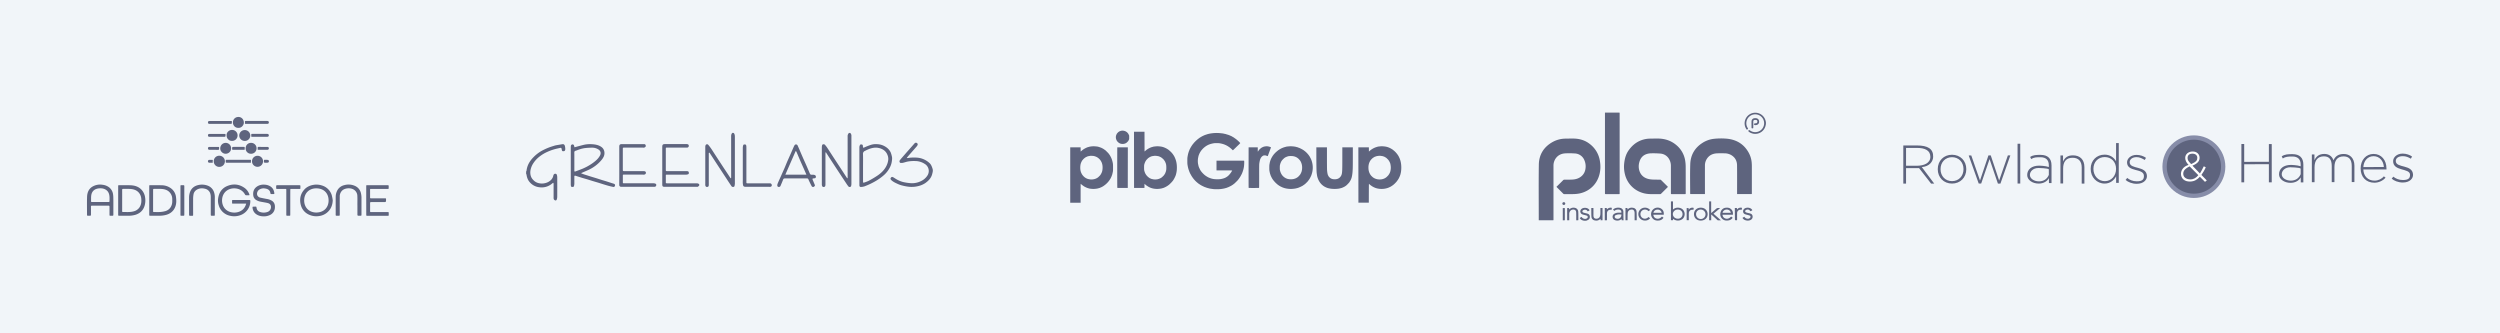
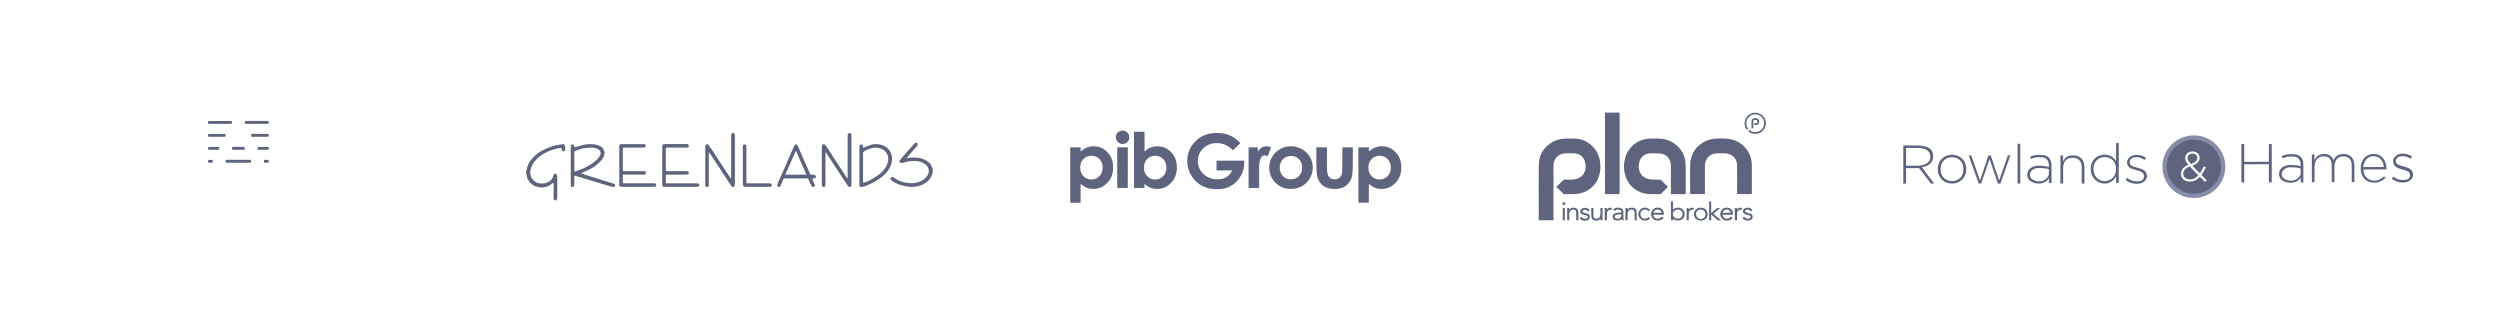
<svg xmlns="http://www.w3.org/2000/svg" width="1110" height="148" fill="none">
-   <path fill="#F1F5F9" d="M0 0h1110v148H0z" />
-   <path d="M109.308 90.412h-5.765c-.492 0-.498 0-.501-.51v-.561c0-.525 0-.537.519-.537h7.044c.513 0 .537.03.543.525a6.635 6.635 0 0 1-4.434 6.217 7.98 7.98 0 0 1-4.658.238 6.606 6.606 0 0 1-4.918-4.561 6.686 6.686 0 0 1-.301-3.017c.359-2.697 1.695-4.724 4.299-5.713 2.603-.99 5.053-.694 7.336.865a5.877 5.877 0 0 1 2.257 3.017c.093.275 0 .302-.223.32-.426.024-.853.024-1.279 0a.689.689 0 0 1-.441-.323 5.009 5.009 0 0 0-2.461-2.272c-2.519-1.067-5.753-.331-7.096 2.215-1.116 2.112-.805 5.249 1.207 6.863a5.23 5.23 0 0 0 2.434 1.098 6.129 6.129 0 0 0 3.675-.422c1.454-.676 2.326-1.82 2.763-3.442ZM50.334 90.99v4.33c0 .359-.115.504-.477.473-.25-.02-.504 0-.754 0-.447 0-.486-.045-.486-.507v-3.499c0-.353-.097-.48-.468-.48a552.57 552.57 0 0 1-7.306 0c-.347 0-.459.112-.453.453.018 1.155 0 2.308 0 3.463 0 .483-.087.564-.576.57h-.66c-.447 0-.519-.075-.519-.537 0-2.597-.06-5.195.021-7.789.057-1.897.687-3.602 2.437-4.634a6.704 6.704 0 0 1 4.46-.79c.998.109 1.953.47 2.774 1.05a4.66 4.66 0 0 1 1.81 2.841c.121.651.18 1.312.175 1.974.04 1.025.022 2.054.022 3.083Zm-5.85-1.306h3.726c.301 0 .425-.108.416-.419 0-.603.024-1.18 0-1.765-.072-1.207-.38-2.329-1.409-3.101-.905-.682-1.973-.848-3.065-.778-1.885.12-3.294 1.04-3.62 3.016-.145.857-.066 1.747-.109 2.622-.018.329.1.437.43.434 1.2-.018 2.415-.009 3.631-.009ZM147.737 88.978c-.115 2.32-.938 4.224-2.809 5.638a6.836 6.836 0 0 1-3.125 1.288 7.785 7.785 0 0 1-4.927-.748 6.34 6.34 0 0 1-3.285-4.042c-.642-2.368-.347-4.6 1.207-6.568 1.107-1.415 2.606-2.172 4.368-2.47a7.814 7.814 0 0 1 3.714.256 6.495 6.495 0 0 1 4.404 4.272c.207.78.358 1.573.453 2.374Zm-7.316 5.388c3.409-.042 5.463-2.248 5.476-5.355 0-3.05-1.934-5.297-5.286-5.385-3.294-.087-5.554 2.112-5.557 5.364-.003 3.135 2.145 5.328 5.367 5.376ZM52.469 88.972v-6.248c0-.47.022-.495.483-.492 1.68 0 3.367-.036 5.047.03 1.862.076 3.572.604 4.887 2.037a6.292 6.292 0 0 1 1.545 3.394 8.116 8.116 0 0 1-.244 3.677c-.625 2.07-2.043 3.373-4.073 4.004-1.073.3-2.184.442-3.297.419h-3.805c-.497 0-.54-.045-.543-.534v-6.287Zm1.774.018v4.103a6.463 6.463 0 0 0 0 .787c0 .094.15.248.23.248 1.626-.022 3.264.162 4.863-.284a4.352 4.352 0 0 0 2.507-1.647c.877-1.234 1.028-2.63.868-4.088a4.554 4.554 0 0 0-1.206-2.715c-1.035-1.092-2.384-1.433-3.811-1.508-.992-.052-1.985 0-2.977-.021-.398 0-.483.135-.48.5.015 1.539.006 3.08.006 4.625ZM66.262 88.984v-6.248c0-.492 0-.507.51-.504 1.67 0 3.342-.024 5.01.027a6.976 6.976 0 0 1 4.082 1.325 5.5 5.5 0 0 1 2.269 3.828c.103.73.147 1.466.13 2.202-.115 2.676-1.566 4.954-4.456 5.774-.967.256-1.962.39-2.963.395-1.357.028-2.715 0-4.07 0-.48 0-.512-.036-.512-.518v-6.282Zm1.71.027v4.74c0 .3.088.397.387.394.929-.018 1.86.049 2.787-.024a11.223 11.223 0 0 0 2.386-.422 4.05 4.05 0 0 0 2.61-2.459c.413-.977.359-1.988.329-3.016a4.293 4.293 0 0 0-.905-2.535c-1.017-1.318-2.465-1.737-4.031-1.81-1.025-.057-2.057 0-3.086-.018-.368 0-.474.127-.471.483.003 1.557-.006 3.11-.006 4.667ZM162.602 88.983v-6.248c0-.491 0-.504.51-.507h9.002c.362 0 .507.112.471.474-.021.25-.021.501 0 .751.033.335-.106.429-.432.426h-6.857c-1.149 0-.971-.145-.98.968v2.785c0 .328.099.43.431.43h6.139c.51 0 .51 0 .513.496 0 1.17 0 1.17-1.152 1.17h-5.464c-.368 0-.473.115-.467.474.018 1.18.015 2.359 0 3.538 0 .33.099.429.428.429 2.462 0 4.924 0 7.385-.015.359 0 .507.096.465.464-.012.225-.012.451 0 .676 0 .504-.015.519-.54.519h-8.93c-.476 0-.51-.036-.51-.522l-.012-6.308ZM112.977 91.737h.111c.776 0 .709-.076.854.702a2.182 2.182 0 0 0 1.545 1.69 4.967 4.967 0 0 0 3.14.024 2.285 2.285 0 0 0 1.433-1.154 2.277 2.277 0 0 0 .115-1.836c-.257-.654-.851-.905-1.464-1.05-.974-.226-1.97-.359-2.95-.56a5.708 5.708 0 0 1-2.154-.833 2.773 2.773 0 0 1-1.164-2.022c-.184-1.595.301-2.959 1.674-3.885a5.282 5.282 0 0 1 3.409-.82 5.203 5.203 0 0 1 2.299.639 3.672 3.672 0 0 1 1.87 2.546c.039.196.091.39.121.585.033.245-.076.39-.332.392a9.383 9.383 0 0 1-1.092 0 .451.451 0 0 1-.326-.283c-.142-1.47-1.125-2.01-2.413-2.184a3.455 3.455 0 0 0-2.74.657c-.727.604-1.068 1.81-.519 2.634.285.408.718.689 1.207.781.938.215 1.883.387 2.827.57a5.96 5.96 0 0 1 2.413.885c1.059.76 1.328 1.879 1.207 3.098a3.722 3.722 0 0 1-2.112 3.116 6.21 6.21 0 0 1-3.433.603 5.428 5.428 0 0 1-2.615-.844 3.778 3.778 0 0 1-1.759-3.132c0-.205.078-.301.28-.301h.568v-.018ZM158.679 91.12c0-1.366.052-2.738-.015-4.102a3.333 3.333 0 0 0-1.749-2.923c-1.448-.809-3.786-.604-4.957.483a3.628 3.628 0 0 0-1.11 2.775c-.015 2.597 0 5.195 0 7.792 0 .637 0 .649-.661.646-1.318 0-1.134.133-1.137-1.147 0-2.413-.015-4.793 0-7.192a6.106 6.106 0 0 1 .718-2.914 4.67 4.67 0 0 1 3.047-2.32 6.952 6.952 0 0 1 4.959.402 4.566 4.566 0 0 1 2.447 3.016c.215.863.309 1.752.277 2.64v6.963c0 .498-.045.543-.53.549h-.83c-.275 0-.444-.133-.444-.456V91.11l-.015.012ZM95.378 91.077v4.224c0 .464-.027.488-.489.494h-.679c-.582 0-.627-.045-.627-.603v-7.79a5.25 5.25 0 0 0-.127-1.11 3.11 3.11 0 0 0-2.428-2.485c-1.337-.341-2.64-.248-3.829.534a2.987 2.987 0 0 0-1.297 2.075 12.107 12.107 0 0 0-.154 1.976c-.018 2.296 0 4.592 0 6.887 0 .513-.015.528-.528.531h-.829a.388.388 0 0 1-.423-.265.385.385 0 0 1-.015-.178v-.226c0-2.471-.027-4.942 0-7.413a7.085 7.085 0 0 1 .495-2.672c.703-1.654 1.994-2.556 3.702-2.92a7.154 7.154 0 0 1 3.861.217 4.648 4.648 0 0 1 3.092 3.215 6.92 6.92 0 0 1 .281 2.112c-.015 1.113-.006 2.263-.006 3.397ZM128.879 89.829v5.454c0 .492-.015.504-.51.507h-.866a.334.334 0 0 1-.295-.098.34.34 0 0 1-.091-.298V84.423c0-.535 0-.538-.543-.538h-3.502c-.344 0-.486-.111-.459-.455a6.326 6.326 0 0 0 0-.754c0-.32.139-.44.459-.438h9.837c.353 0 .51.1.477.468-.02.263-.02.527 0 .79.021.302-.091.395-.389.392h-3.578c-.528 0-.528 0-.528.543-.015 1.786-.012 3.59-.012 5.398ZM81.835 89.04v6.06c0 .694 0 .694-.714.694h-.676c-.22 0-.326-.102-.32-.323V82.783c0-.55 0-.55.531-.552.238 0 .48.018.718 0 .371-.033.468.132.468.482-.013 2.103-.007 4.215-.007 6.327ZM94.915 71.617a2.415 2.415 0 0 1 2.465-2.474 2.475 2.475 0 0 1 2.477 2.477 2.475 2.475 0 0 1-2.477 2.477 2.412 2.412 0 0 1-2.465-2.48ZM116.786 71.618a2.45 2.45 0 1 1-2.453-2.45 2.427 2.427 0 0 1 1.739.711 2.43 2.43 0 0 1 .714 1.739ZM106.219 60.11a2.456 2.456 0 0 1 4.908-.015 2.402 2.402 0 0 1-1.518 2.306c-.305.121-.631.18-.959.17a2.45 2.45 0 0 1-2.431-2.461ZM111.518 68.274a2.356 2.356 0 0 1-2.452-2.323c0-1.569 1.053-2.52 2.413-2.525a2.423 2.423 0 0 1 1.74 4.127 2.431 2.431 0 0 1-1.71.72h.009ZM100.632 60.097c-.148-1.32 1.176-2.476 2.434-2.413a2.434 2.434 0 0 1 2.245 1.516 2.449 2.449 0 0 1-.009 1.866 2.432 2.432 0 0 1-1.326 1.312 2.438 2.438 0 0 1-.934.181 2.332 2.332 0 0 1-2.41-2.462ZM105.867 56.76c-1.34.117-2.48-1.041-2.456-2.414a2.376 2.376 0 0 1 1.509-2.247c.298-.118.617-.175.938-.167 1.36-.02 2.368 1.06 2.413 2.441.058 1.146-1.068 2.513-2.404 2.386ZM97.794 65.85a2.414 2.414 0 1 1 2.393 2.414c-1.298.036-2.486-1.203-2.393-2.413Z" fill="#5E647E" />
  <path d="M105.84 72.26h-5.156c-.353 0-.488-.097-.467-.474.042-.884-.175-.826.859-.826h9.901c.516 0 .513 0 .432.485a.942.942 0 0 0 0 .335c.084.438.066.47-.38.47l-5.189.01ZM97.818 55.01H93.07c-.522 0-.736-.22-.733-.684a.532.532 0 0 1 .45-.565c.16-.034.322-.05.485-.048h9.189c.498 0 .498 0 .486.495v.04c0 .765 0 .765-.797.765l-4.332-.003ZM113.891 55.008h-4.749c-.301 0-.458-.054-.386-.398.03-.148.03-.3 0-.45-.081-.397.115-.46.456-.46h9.303c.571 0 .827.18.857.578.036.468-.214.718-.739.718-1.584.015-3.162.012-4.742.012ZM115.301 60.738h-3.318c-.329 0-.516-.076-.41-.45a.834.834 0 0 0 0-.223c-.021-.622-.021-.622.621-.622h6.356c.516 0 .797.227.806.637.009.41-.223.649-.691.652-1.107.012-2.22.006-3.364.006ZM96.383 60.74h-3.351c-.507 0-.71-.212-.691-.68 0-.395.262-.603.742-.603h6.664c.302 0 .398.084.392.39-.015.904 0 .904-.93.904l-2.826-.012ZM105.856 66.52h-2.413c-.302 0-.387-.105-.384-.394.015-.905 0-.905.905-.905h4.176c.509 0 .516 0 .506.491-.015.854.187.8-.793.803l-1.997.006ZM116.749 65.228h1.882c.51 0 .742.217.739.648-.003.432-.271.64-.757.64h-3.843c-.344 0-.462-.118-.375-.45a.926.926 0 0 0 .019-.262c0-.585 0-.585.603-.585l1.732.009ZM95.004 66.52h-1.92c-.494 0-.741-.223-.744-.645-.003-.422.205-.643.727-.643h3.837c.302 0 .453.097.377.42a.949.949 0 0 0 0 .15c0 .728 0 .728-.763.728l-1.514-.01ZM118.158 70.938c.274.004.546.03.815.078a.556.556 0 0 1 .401.673.516.516 0 0 1-.492.525 5.222 5.222 0 0 1-1.454 0c-.513-.115-.157-.604-.238-.93-.051-.202.063-.331.302-.328h.672l-.006-.019ZM93.568 72.252h-.604a.6.6 0 0 1-.627-.675.607.607 0 0 1 .658-.603H94.2c.22 0 .356.047.272.337a1.27 1.27 0 0 0 0 .624c.063.263-.054.32-.263.326h-.64l-.002-.009ZM377.467 59.01a1.599 1.599 0 0 1 .561 1.382v21.295c-.009.316-.057.63-.143.934-.109.425-.824.558-1.159.18a12.362 12.362 0 0 1-.997-1.386c-.774-1.156-1.538-2.326-2.302-3.475-1.154-1.75-2.305-3.503-3.452-5.26a871.353 871.353 0 0 1-3.07-4.727 3.735 3.735 0 0 1-.182-.362l-.187.123c0 .14-.039.28-.039.419V81.6c.009.222.001.444-.024.665-.049.352-.149.664-.591.727a.697.697 0 0 1-.894-.522 1.793 1.793 0 0 1-.093-.608v-16.61a3.84 3.84 0 0 1 .13-.768c.109-.505.927-.565 1.242-.196.334.375.645.769.934 1.18.97 1.464 1.917 2.943 2.877 4.415l3.987 6.08c.648.996 1.292 1.993 1.947 2.99.083.092.181.172.289.235.016-.12.039-.24.046-.362.007-.123 0-.276 0-.412V60.641a1.97 1.97 0 0 1 .621-1.631h.499ZM325.745 59.01c.508.541.541 1.203.541 1.9v20.631a5.67 5.67 0 0 1-.119.85c-.043.29-.143.536-.479.589a.87.87 0 0 1-.943-.356c-.665-.996-1.329-1.973-1.964-2.963l-4.139-6.312c-1.183-1.81-2.359-3.625-3.545-5.435-.05-.077-.169-.107-.259-.16-.055.083-.1.17-.136.263a1.165 1.165 0 0 0 0 .289V82.129c-.027.592-.23.841-.715.874-.485.033-.764-.232-.843-.81a2.833 2.833 0 0 1 0-.412V65.335a2.264 2.264 0 0 1 .119-.803.702.702 0 0 1 .553-.47.71.71 0 0 1 .676.264c.473.564.917 1.153 1.329 1.764.595.877 1.15 1.784 1.731 2.657a1885.43 1885.43 0 0 0 3.568 5.469c.741 1.126 1.495 2.246 2.239 3.369.306.465.598.937.911 1.398.056.08.176.12.262.176a.857.857 0 0 0 .1-.285c-.005-5.066-.007-10.136-.007-15.213v-3.063c0-.595.063-1.173.555-1.598l.565.01ZM233.598 76.164c.075-.101.133-.213.173-.333a9.406 9.406 0 0 1 .86-2.99 11.673 11.673 0 0 1 2.063-2.867 16.37 16.37 0 0 1 3.608-2.88 26.857 26.857 0 0 1 3.203-1.518c.907-.372 1.857-.638 2.79-.937.29-.082.584-.145.881-.19.551-.1 1.106-.189 1.661-.282.332-.053.664-.126.977-.153.614-.053.93.379 1.026.947.091.4.138.809.143 1.22.006.307-.103.605-.306.837a1.39 1.39 0 0 1-.893.09c-.117 0-.253-.24-.299-.393-.093-.282-.103-.594-.2-.877a.399.399 0 0 0-.332-.212c-1.056.229-2.119.441-3.153.754-.906.275-1.794.608-2.657.996a16.183 16.183 0 0 0-3.409 1.994c-1.3.966-2.395 2.18-3.223 3.571a8.342 8.342 0 0 0-.996 2.79 5.646 5.646 0 0 0 .086 2.117c.189.8.607 1.527 1.203 2.093a4.646 4.646 0 0 0 2.292 1.355c.678.176 1.383.23 2.08.16a6.287 6.287 0 0 0 2.262-.665c1.1-.614 1.944-1.451 2.216-2.737.136-.664.499-.997 1.087-.884a.661.661 0 0 1 .448.332c.14.354.215.73.223 1.11.02 2.957.02 5.913 0 8.867-.015.384-.09.763-.223 1.123a.524.524 0 0 1-.474.397.533.533 0 0 1-.217-.028 1.146 1.146 0 0 1-.608-.508 2.111 2.111 0 0 1-.093-.854v-6.007a1.687 1.687 0 0 0-.136-.438 2.14 2.14 0 0 0-.366.199 7.16 7.16 0 0 1-5.8 1.78 6.544 6.544 0 0 1-4.984-3.222 6.756 6.756 0 0 1-.721-2.306 2.383 2.383 0 0 0-.192-.458v-.993ZM255.074 65.4c1.329-.363 2.631-.725 3.924-1.05a12.507 12.507 0 0 1 3.684-.332c1.482.08 2.95.298 4.219 1.156a3.157 3.157 0 0 1 1.409 2.066c.332 1.661-.459 2.934-1.489 4.096a16.46 16.46 0 0 1-4.823 3.754c-.907.472-1.864.848-2.801 1.263-.369.166-.738.332-1.106.485l-.02.12c.372.146.737.305 1.116.428l3.12.997c.913.282 1.83.548 2.744.83.767.24 1.531.499 2.302.738.771.239 1.468.428 2.196.664.728.236 1.532.499 2.296.748.274.07.544.157.807.262a.663.663 0 0 1 .412.808c-.116.358-.332.664-.787.568a31.898 31.898 0 0 1-2.074-.489c-.8-.219-1.598-.468-2.392-.71-.744-.23-1.481-.476-2.225-.705-.794-.242-1.598-.465-2.392-.708-.794-.242-1.512-.481-2.27-.71-.757-.23-1.578-.452-2.365-.688-.731-.22-1.458-.455-2.186-.685-.299-.096-.595-.202-.894-.289-.299-.086-.478.03-.471.389v3.19a4.35 4.35 0 0 1-.177 1.05c-.103.361-.425.365-.74.365a.536.536 0 0 1-.598-.452 4.009 4.009 0 0 1-.067-.78v-16.36c.001-.193.012-.386.033-.578a.75.75 0 0 1 .386-.628.751.751 0 0 1 .737.004.66.66 0 0 1 .276.349c.093.295.156.608.216.833Zm-.063 6.255v4.103c0 .29.056.518.425.382a198.79 198.79 0 0 0 2.485-.937 23.193 23.193 0 0 0 5.316-2.853c1.252-.907 2.425-1.907 3.169-3.323.575-1.09.219-2.066-.701-2.657a5.116 5.116 0 0 0-2.933-.801c-1.061.007-2.12.072-3.173.196a13.99 13.99 0 0 0-2.196.525c-.615.183-1.196.472-1.811.644a.726.726 0 0 0-.594.834c.026 1.293.013 2.588.013 3.887ZM381.562 73.715V65.39c.008-.245.056-.487.146-.715.186-.511.382-.614.95-.515.402.07.436.39.466.715.073.85.096.834.86.488.83-.375 1.684-.694 2.545-.997a7.368 7.368 0 0 1 2.966-.355c1.471.065 2.89.56 4.083 1.422a5.98 5.98 0 0 1 1.852 2.153c.229.564.407 1.148.534 1.744.246.857.089 1.727-.033 2.571a8.132 8.132 0 0 1-.645 2.06 11.505 11.505 0 0 1-2.99 3.934 22.926 22.926 0 0 1-3.75 2.634 32.037 32.037 0 0 1-4.651 2.193 6.073 6.073 0 0 1-1.532.289c-.542.053-.795-.23-.795-.804l-.006-8.492Zm1.624.578v6.163c-.008.138-.001.276.024.412.043.19.126.316.382.216a17.17 17.17 0 0 0 1.993-.744 44.38 44.38 0 0 0 4.156-2.475c1.661-1.166 3.09-2.578 3.957-4.475a8.073 8.073 0 0 0 .698-2.558 4.68 4.68 0 0 0-.412-2.167 4.57 4.57 0 0 0-1.708-2.096 6.117 6.117 0 0 0-2.368-.914c-1.279-.255-2.472 0-3.655.362a16.96 16.96 0 0 0-2.16.967 1.38 1.38 0 0 0-.926 1.459c.07 1.943.019 3.893.019 5.85ZM274.956 73.556v-8.412c0-.864.289-1.16 1.159-1.16h9.671c.332 0 .664 0 .817.353a.956.956 0 0 1 .107.664 1.391 1.391 0 0 1-.622.522c-.201.048-.41.056-.614.023h-8.356c-.551 0-.588.033-.588.588v9.156c0 .628.063.691.685.694h8.505c.226-.01.451.026.664.103a.696.696 0 0 1 .365.874.856.856 0 0 1-.78.571 3.092 3.092 0 0 1-.582 0h-8.269c-.571 0-.574 0-.574.579v2.657c0 .585.029.612.604.612h13.073c.257.008.511.058.751.15a.63.63 0 0 1 .395.77.741.741 0 0 1-.631.624 2.294 2.294 0 0 1-.455.02h-14.12a1.953 1.953 0 0 1-.664-.046.834.834 0 0 1-.551-.87c.015-2.818.018-5.642.01-8.472ZM294.043 73.513v-8.285c0-.977.272-1.25 1.229-1.25h9.628c.511 0 .847.23.913.592a.802.802 0 0 1-.438.898.8.8 0 0 1-.349.075H296.185c-.548 0-.568.017-.568.548v9.286c0 .548.063.608.635.611h8.306c.235-.008.47 0 .704.024a.617.617 0 0 1 .568.561c.04.332.046.688-.366.817a2.753 2.753 0 0 1-.797.156h-8.465c-.575 0-.578 0-.578.572v2.734c0 .512.023.535.542.535h13.195c.284.004.562.076.811.21a.582.582 0 0 1 .253.787 1.613 1.613 0 0 1-.665.538c-.126.073-.332.026-.492.026h-14.149c-.864 0-1.073-.219-1.073-1.083v-8.368l-.003.016ZM362.247 78.463c0 .462-.172.665-.631.698-1.02.103-1.02.103-.628 1.04.269.641.542 1.279.798 1.924.152.388-.177.584-.392.784a.735.735 0 0 1-.937-.14 22.281 22.281 0 0 1-.788-1.522c-.249-.525-.521-1.05-.727-1.594a.641.641 0 0 0-.701-.439h-9.462c-.837 0-.894.06-1.193.83-.299.772-.664 1.612-.996 2.41a.79.79 0 0 1-.701.547.665.665 0 0 1-.751-.451 1.967 1.967 0 0 1 .149-1.047c.419-1.033.891-2.043 1.346-3.06.578-1.308 1.169-2.61 1.741-3.923.372-.86.707-1.738 1.079-2.602.419-.973.861-1.933 1.289-2.903.512-1.16 1.014-2.326 1.525-3.485.138-.327.294-.645.469-.954a.772.772 0 0 1 .767-.448.828.828 0 0 1 .685.578c.574 1.25 1.096 2.525 1.644 3.787a210.882 210.882 0 0 0 1.684 3.808c.579 1.262 1.15 2.63 1.721 3.946.133.358.287.708.462 1.047a.72.72 0 0 0 .482.282c.369.047.747 0 1.119.024.469.043 1.044.385.947.863Zm-8.97-11.392c-1.541 3.522-3.053 6.977-4.588 10.475h9.359c-.395-.897-.757-1.734-1.126-2.568-.562-1.265-1.133-2.525-1.685-3.797-.551-1.272-1.083-2.558-1.634-3.834-.033-.103-.173-.163-.312-.276h-.014ZM402.651 70.173c.196 0 .392 0 .585-.03.462-.053.92-.152 1.385-.172.731-.03 1.469-.044 2.2 0a9.139 9.139 0 0 1 5.893 2.445c.725.664 1.057 1.591 1.349 2.538.256.827.027 1.545-.169 2.326-.455 1.804-1.661 3.023-3.1 4.033a9.593 9.593 0 0 1-2.99 1.289 11.926 11.926 0 0 1-4.136.332 19.814 19.814 0 0 1-2.96-.538 10.002 10.002 0 0 1-1.904-.631c-1.06-.489-2.149-.944-3.027-1.755-.405-.372-.495-.73-.255-1.063.332-.445.621-.501 1.169-.182.625.365 1.216.797 1.864 1.113 1.039.553 2.161.934 3.322 1.126.956.18 1.923.297 2.894.352a9.165 9.165 0 0 0 4.319-1.023 6.815 6.815 0 0 0 2.621-2.296 3.799 3.799 0 0 0 .664-2.2 3.678 3.678 0 0 0-1.79-3.062 7.706 7.706 0 0 0-4.153-1.266 15.385 15.385 0 0 0-3.655.269c-.627.143-1.235.369-1.863.505-.35.078-.711.095-1.067.05-.425-.057-.631-.754-.332-1.156.299-.402.641-.814.997-1.206.91-1.05 1.826-2.097 2.747-3.14a6977.84 6977.84 0 0 0 2.817-3.19.774.774 0 0 1 .974-.169.734.734 0 0 1 .369.907 2.9 2.9 0 0 1-.449.681c-1.163 1.33-2.325 2.658-3.502 3.987-.282.332-.544.665-.813.997l-.004.13ZM329.801 73.41v-7.784c.002-.29.038-.577.106-.858.127-.554.289-.664.871-.62.468.022.538.358.581.707.029.261.041.524.037.787v15.03c0 .71 0 .724.707.724h9.635a.814.814 0 0 1 .89.558.72.72 0 0 1-.049.661.712.712 0 0 1-.572.336c-.176.017-.359 0-.538 0h-10.203c-1.289 0-1.305-.369-1.445-1.369a8.688 8.688 0 0 1-.017-1.239 7985.44 7985.44 0 0 1-.003-6.933Z" fill="#5E647E" />
  <path fill-rule="evenodd" clip-rule="evenodd" d="M497.92 58.043c-.661.132-1.1.351-1.554.775-.229.214-.61.711-.61.796 0 .024-.052.159-.115.3-.216.475-.261 1.139-.117 1.707.083.33.292.812.408.944.062.07.113.145.113.165 0 .02.156.186.348.368.6.57 1.236.819 2.079.812.838-.007 1.509-.286 2.059-.856.421-.437.453-.483.649-.91l.176-.382.001-.776v-.776l-.19-.414c-.104-.228-.239-.468-.3-.532a.493.493 0 0 1-.111-.15c0-.043-.407-.43-.551-.525-.404-.266-.524-.326-.869-.436-.478-.153-1-.194-1.416-.11Zm5.588 12.924.012 12.473h4.616l.013-.91.013-.908.323.277c.178.153.41.34.516.416.106.076.199.154.208.173.009.02.042.035.073.035.032 0 .133.06.225.135.092.074.275.19.407.259.133.068.273.143.313.167.168.098.762.348.961.403.119.034.368.105.553.16.416.123 1.384.239 2.003.24.636 0 1.677-.12 2.084-.24.185-.055.444-.129.577-.165.132-.036.305-.096.384-.132l.511-.23c.201-.09.381-.186.399-.215a.127.127 0 0 1 .096-.053c.069 0 .664-.377.824-.521.055-.05.116-.09.137-.09.104 0 1.199-1.04 1.61-1.528.109-.13.227-.267.262-.306.449-.496 1.265-2.06 1.472-2.821.33-1.21.434-1.968.435-3.153.002-1.78-.29-3.16-.978-4.63-.197-.42-.237-.492-.529-.938a8.05 8.05 0 0 0-1.13-1.397c-.435-.443-1.373-1.215-1.475-1.215-.033 0-.086-.031-.118-.07-.078-.091-.852-.491-1.299-.67-.764-.307-1.32-.435-2.233-.516-.791-.07-.931-.07-1.706 0-.669.059-.938.104-1.294.218-.247.08-.477.144-.512.144-.063 0-.715.279-.938.401-.066.037-.231.121-.366.188a1.927 1.927 0 0 0-.347.213c-.055.05-.12.092-.145.092-.055 0-.306.19-.863.654l-.418.348-.013-4.38-.012-4.381h-4.663l.012 12.473Zm35.901-11.909c-1.287.069-2.794.322-3.558.598-.172.063-.41.141-.529.175a8.37 8.37 0 0 0-1.183.494.834.834 0 0 1-.213.097c-.024 0-.162.074-.307.164a1.87 1.87 0 0 1-.301.166c-.022 0-.124.064-.228.141a.952.952 0 0 1-.229.14c-.023 0-.154.084-.292.187-.138.104-.345.257-.459.341-.215.16-.285.218-.778.648-.28.244-.723.678-1.025 1.005l-.252.268c-.064.067-.117.142-.117.168 0 .025-.065.107-.145.181-.14.132-.617.785-.774 1.061a2.03 2.03 0 0 1-.126.196 14.267 14.267 0 0 0-.679 1.25c-.083.164-.151.324-.151.356 0 .033-.076.23-.168.44-.093.208-.169.412-.169.453 0 .041-.053.231-.119.423-.066.192-.19.748-.276 1.235-.151.857-.157.932-.155 2.18 0 1.195.011 1.353.134 2.07.151.872.344 1.607.588 2.234.091.233.165.443.165.466 0 .024.061.172.136.329.075.157.187.397.25.534.062.137.141.271.176.3a.18.18 0 0 1 .063.12c0 .04.065.165.144.28.08.114.144.227.144.25 0 .046.646 1 .825 1.22l.257.316c.502.62 1.118 1.224 1.754 1.717.145.112.302.241.349.286.046.046.105.083.129.083.025 0 .073.027.108.06.084.082.728.49 1.001.636.678.36 1.645.809 1.748.809.037 0 .184.051.326.114.142.064.516.181.831.261.316.08.59.156.609.168.048.029 1.181.198 1.919.286.749.09 2.722.06 3.389-.05.238-.04.591-.096.784-.123.192-.028.506-.093.697-.145.19-.052.473-.126.629-.165a4.33 4.33 0 0 0 .596-.208c.172-.076.337-.138.367-.138.045 0 .335-.14 1.254-.601.079-.04.209-.117.288-.171.078-.054.18-.12.225-.145.218-.126.638-.423.706-.5.042-.049.102-.088.132-.088.056 0 1.371-1.266 1.619-1.559.296-.349.413-.501.629-.816.124-.181.263-.38.308-.441.13-.176.308-.482.699-1.205.15-.275.418-.848.418-.89 0-.024.064-.204.141-.4.223-.56.465-1.473.582-2.19.112-.694.183-2.183.122-2.58l-.034-.218H540.13v4.327h3.489c1.92 0 3.483.015 3.474.035-.397.858-1.343 2.055-2.037 2.577-.248.186-.867.585-.909.585-.018 0-.155.06-.306.133-.455.22-1.372.463-2.077.55-.761.094-2.062.075-2.879-.042a7.728 7.728 0 0 1-1.664-.44 16.301 16.301 0 0 0-.432-.171c-.425-.156-1.393-.744-1.868-1.135-.565-.464-1.313-1.246-1.619-1.693a3.252 3.252 0 0 0-.188-.258c-.099-.086-.635-1.158-.82-1.641a4.31 4.31 0 0 1-.193-.635 9.312 9.312 0 0 0-.116-.546c-.197-.807-.197-2.111-.001-2.986.041-.18.093-.435.116-.564.079-.444.58-1.603.841-1.95a.79.79 0 0 0 .122-.197c0-.105.787-1.054 1.184-1.427 1.243-1.168 2.473-1.802 4.176-2.151.676-.139.786-.148 1.755-.15.948-.003 1.091.008 1.731.131.765.148 1.546.38 1.998.596.16.077.318.14.352.14.033 0 .155.063.27.14.115.078.229.142.254.142.049 0 .766.456.867.551.035.033.083.06.106.06.024 0 .082.038.129.084.047.046.238.204.423.35s.498.426.696.621c.197.196.377.356.4.356.022 0 .435-.386.919-.858.483-.472 1.206-1.172 1.607-1.554.401-.383.729-.73.729-.77 0-.09-.838-.929-1.371-1.373-.493-.411-1.019-.806-1.072-.806-.024 0-.084-.045-.134-.1-.083-.09-.362-.267-.734-.467a8.274 8.274 0 0 1-.376-.223 1.383 1.383 0 0 0-.284-.15c-.024 0-.174-.063-.332-.14-.37-.179-1.009-.426-1.226-.474a8.418 8.418 0 0 1-.597-.182c-.235-.08-.465-.145-.51-.145-.046 0-.296-.053-.558-.119a7.66 7.66 0 0 0-.937-.163 91.778 91.778 0 0 1-.89-.09 15.82 15.82 0 0 0-2.229-.051Zm-54.855 5.95a6.234 6.234 0 0 0-1.009.185c-.225.068-.489.144-.588.168-.421.106-1.544.671-1.936.975-.027.02-.124.088-.216.15-.093.063-.353.271-.577.462l-.409.348-.013-.945-.013-.945H475.18V90h4.615v-4.185c0-2.302.013-4.185.029-4.185.015 0 .164.117.331.26.166.142.375.31.464.373.533.377.688.483.849.577.284.167 1.261.624 1.334.624.036 0 .181.04.32.09.14.05.345.115.456.143.33.083 1.351.188 1.849.189.676.001 1.686-.12 2.156-.26.225-.067.495-.142.601-.168.106-.026.31-.11.453-.185.144-.076.289-.138.323-.138.034 0 .164-.064.29-.142.125-.077.244-.14.265-.14.076 0 .916-.589 1.301-.912.913-.767 1.54-1.497 2.139-2.49.113-.185.225-.383.25-.44l.193-.41c.081-.168.147-.323.147-.343 0-.02.066-.203.146-.405.08-.201.165-.455.188-.564.023-.108.101-.462.175-.785.129-.571.133-.629.134-2.046.001-1.494-.018-1.724-.217-2.58-.214-.92-.477-1.63-.873-2.357a46.696 46.696 0 0 1-.177-.33c-.131-.245-.491-.775-.528-.775-.019 0-.06-.055-.091-.121-.069-.148-.142-.229-.833-.914-.611-.606-.827-.8-.895-.8-.025 0-.076-.035-.112-.078a2.903 2.903 0 0 0-.403-.292c-.3-.19-.462-.281-.889-.5-.316-.16-1.189-.461-1.731-.596-.259-.064-1.519-.177-1.923-.171-.198.002-.631.031-.962.064Zm77.138-.001c-.403.055-.902.208-1.007.309a.189.189 0 0 1-.114.043c-.145 0-.789.446-1.141.79-.454.443-.453.443-.65.762-.088.142-.174.27-.191.282a.59.59 0 0 0-.085.118c-.042.072-.055-.136-.056-.906l-.001-1-2.031.013-2.032.012-.012 8.953c-.009 6.579.002 8.97.042 9.017.044.052.468.063 2.296.063 1.233 0 2.27-.018 2.304-.04.051-.031.061-1.01.055-5.183-.006-4.45.004-5.218.069-5.684.135-.96.346-1.833.494-2.046a.354.354 0 0 0 .065-.16c0-.036.076-.168.168-.295.093-.126.168-.241.168-.257 0-.063.443-.46.675-.608.426-.267 1.184-.269 1.721-.002.135.066.295.121.355.12.113 0 .114-.003.42-.845l.228-.611c.562-1.497.88-2.38.88-2.446 0-.026-.03-.047-.067-.047-.037 0-.225-.065-.417-.145-.358-.15-1.07-.279-1.487-.27a7.48 7.48 0 0 0-.649.063Zm10.312 0c-.696.064-.727.069-1.346.24-.528.147-.859.256-1.01.332a.57.57 0 0 1-.173.062c-.061 0-.878.396-.962.465-.029.024-.14.087-.246.14-.106.053-.258.15-.338.216a.648.648 0 0 1-.186.12c-.09.003-1.179.908-1.532 1.275-.42.437-.841.92-.841.966 0 .022-.076.123-.169.225-.092.101-.168.204-.168.227 0 .024-.041.1-.09.168a10.83 10.83 0 0 0-.488.854c-.275.56-.611 1.516-.672 1.91-.024.152-.081.467-.128.7-.066.33-.085.666-.085 1.528-.001.954.014 1.182.108 1.67.14.721.243 1.123.353 1.379.049.112.089.235.089.273 0 .131.682 1.507.819 1.654a.589.589 0 0 1 .105.157c.076.193.831 1.097 1.311 1.569.496.486 1.228 1.104 1.31 1.104.02 0 .112.064.205.141.092.078.186.141.208.141.022 0 .154.074.293.165.14.09.276.164.303.164.027 0 .154.058.283.13.129.07.3.152.379.18.079.029.285.107.457.174.844.33 2.177.55 3.317.55.746 0 1.881-.124 2.403-.263.252-.067.54-.142.641-.165.522-.123 2.264-.943 2.438-1.148.032-.038.077-.069.1-.069.035 0 .46-.307.783-.564.119-.096.882-.84 1.067-1.043.131-.142.633-.81.765-1.016.219-.342.368-.606.526-.927l.289-.588c.136-.278.427-1.224.55-1.789a9.336 9.336 0 0 0 .01-3.764c-.16-.758-.367-1.424-.577-1.853a11.272 11.272 0 0 1-.223-.483.874.874 0 0 0-.15-.252.188.188 0 0 1-.065-.124c0-.063-.189-.372-.491-.801-.515-.73-1.281-1.525-1.937-2.008-.211-.155-.425-.32-.477-.365-.051-.045-.112-.082-.136-.082a.71.71 0 0 1-.201-.12c-.216-.16-1.544-.82-1.652-.82a.243.243 0 0 1-.132-.038c-.062-.051-.545-.23-.695-.258a12.818 12.818 0 0 1-.577-.147c-.303-.083-.722-.148-1.249-.193-.923-.08-1.232-.079-2.116.001Zm40.525 0c-.332.032-.646.07-.697.084-.551.155-1.152.35-1.367.442-.463.198-1.054.504-1.186.614a.519.519 0 0 1-.167.106c-.058 0-.804.57-1.08.825l-.235.217-.013-.944-.013-.945h-4.662l.012 12.285.012 12.285h4.616l.012-4.173c.007-2.295.028-4.173.047-4.173.02 0 .09.051.156.114.322.305.486.442.739.615.151.103.372.256.49.34.118.085.235.153.26.153.025 0 .142.064.259.141.118.078.237.142.266.142.029 0 .166.06.305.133.404.212 1.338.466 2.016.546 1.729.206 3.41-.061 4.776-.76l.385-.192c.132-.065.251-.133.264-.15.013-.018.152-.115.308-.216.521-.338.481-.307.917-.702.086-.077.197-.175.247-.216a8.41 8.41 0 0 0 .415-.423l.408-.437c.144-.15.83-1.12.83-1.172 0-.014.076-.137.168-.274.093-.138.169-.27.169-.296 0-.026.063-.174.141-.33.2-.404.421-.997.5-1.348l.165-.723c.053-.233.124-.817.158-1.298.104-1.496-.069-3.099-.459-4.251-.189-.559-.223-.651-.338-.894l-.211-.447c-.436-.92-1.31-2.025-2.173-2.743-.627-.521-.613-.51-.987-.743-1.169-.725-2.202-1.08-3.47-1.196-.833-.076-1.171-.075-1.983.004Zm-116.452.43c-.018.018-.032 4.057-.032 8.977 0 7.498.01 8.953.065 8.997.047.039.702.05 2.344.041l2.278-.012.012-9.017.012-9.017h-2.324c-1.278 0-2.338.014-2.355.032Zm88.381 3.767c.003 4.356.058 6.948.162 7.7.157 1.133.223 1.477.368 1.928.206.636.545 1.4.701 1.579.036.04.065.097.065.125 0 .073.47.731.554.778.039.02.071.065.071.098 0 .032.07.124.156.204.086.08.18.173.209.208.102.125.671.603.899.756.435.293.619.39 1.356.72.513.23 1.408.434 2.26.516 1.331.128 2.896.049 3.749-.191.238-.067.509-.138.601-.157.337-.07 1.52-.642 1.755-.849a.591.591 0 0 1 .155-.102c.21-.063 1.696-1.593 1.696-1.746 0-.021.076-.148.168-.283.093-.134.169-.26.169-.278 0-.019.064-.142.144-.273.079-.132.144-.263.144-.292 0-.028.055-.166.122-.305.211-.435.46-1.7.549-2.789.129-1.587.144-2.264.145-6.595l.001-4.55h-4.663l-.001 4.691c0 4.715-.028 5.814-.171 6.793-.127.865-.473 1.5-1.117 2.047-.159.136-.311.247-.336.247-.025 0-.148.057-.274.125-.52.285-1.592.376-2.382.204a2.71 2.71 0 0 1-1.234-.59c-.25-.21-.687-.726-.687-.81 0-.025-.056-.143-.124-.263-.197-.344-.369-1.225-.451-2.31-.029-.39-.049-2.59-.05-5.396v-4.738h-4.711l.002 3.797Zm-98.846.06c.424.067 1.191.356 1.578.596.346.214.975.744 1.056.89.034.061.08.111.102.111.057 0 .442.576.644.964.493.947.666 2.195.492 3.55-.041.32-.129.707-.214.947-.154.432-.501 1.117-.641 1.265-.046.049-.084.11-.084.135 0 .061-1.093 1.133-1.155 1.133-.026 0-.156.074-.288.165a1.59 1.59 0 0 1-.271.164c-.017 0-.15.055-.296.123-.692.32-1.849.465-2.63.33-.725-.127-1.009-.2-1.271-.33a1.558 1.558 0 0 0-.301-.123c-.028 0-.156-.074-.285-.164a1.613 1.613 0 0 0-.265-.165c-.041 0-.757-.623-.782-.681a1.041 1.041 0 0 0-.156-.18.633.633 0 0 1-.137-.165c0-.018-.059-.1-.132-.184-.169-.196-.446-.729-.634-1.222-.408-1.07-.402-2.98.014-4.063.173-.452.466-1.012.634-1.211.42-.499.811-.9.879-.9.022 0 .09-.052.152-.116.13-.135.732-.495.829-.495a.2.2 0 0 0 .112-.039c.167-.144.675-.277 1.536-.402.234-.034 1.125.006 1.514.067Zm28.172-.006c.607.09.714.118 1.106.296.452.205.625.297.625.331 0 .02.031.036.068.036.116 0 1.182.957 1.182 1.062 0 .028.044.09.097.137.1.09.528.787.528.862 0 .023.054.162.12.308.239.528.337 1.138.337 2.098 0 .733-.018.95-.112 1.377a5.005 5.005 0 0 1-.228.765 1.611 1.611 0 0 0-.117.317c0 .032-.076.168-.168.302-.093.135-.168.266-.168.292 0 .026-.065.12-.145.208a.84.84 0 0 0-.144.192c0 .05-1.012 1.014-1.064 1.014a.637.637 0 0 0-.201.112c-.281.207-.965.484-1.475.598-.679.152-1.611.153-2.196.003a3.992 3.992 0 0 0-.468-.101c-.041 0-.209-.064-.373-.141-.163-.078-.324-.142-.358-.142a.222.222 0 0 1-.123-.058 4.385 4.385 0 0 0-.352-.243 5.535 5.535 0 0 1-.702-.592c-.746-.736-1.166-1.535-1.436-2.727-.062-.276-.061-2.078.001-2.352.174-.765.482-1.488.857-2.015.178-.25.693-.791.967-1.017.123-.1.834-.542.874-.542.02 0 .151-.05.291-.111.349-.154.522-.199 1.023-.265.238-.03.454-.063.48-.071.14-.044.744-.012 1.274.067Zm99.349-.045.608.089c.175.025.464.111.64.191.177.08.351.145.387.145.036 0 .078.019.092.041.014.023.154.116.31.207.157.091.331.205.388.253.217.183.916.888.916.925 0 .02.062.116.139.211.172.217.439.73.605 1.161.179.47.33 1.6.293 2.202-.042.696-.159 1.372-.296 1.72l-.178.452a4.665 4.665 0 0 1-.463.783.513.513 0 0 0-.1.165c0 .037-.686.73-.919.928-.148.126-.72.498-.766.498-.021 0-.151.056-.29.124a4.659 4.659 0 0 1-.761.245c-.691.164-1.632.17-2.312.014-.5-.114-1.073-.333-1.365-.52a8.657 8.657 0 0 0-.282-.175c-.153-.088-.356-.257-.64-.534-.408-.398-.501-.498-.501-.542 0-.022-.042-.083-.093-.137-.175-.184-.473-.758-.649-1.25-.411-1.148-.411-2.847 0-3.996.176-.493.447-1.012.671-1.288.389-.478.62-.708 1.008-1.002.133-.1.322-.223.421-.274.099-.05.18-.106.18-.124 0-.018.049-.047.108-.064.06-.017.293-.1.517-.187.245-.093.583-.179.842-.212.238-.03.465-.061.504-.069.163-.031.716-.02.986.02Zm-39.278.095a4.784 4.784 0 0 1 1.608.446c.381.195.514.275.63.383a.56.56 0 0 0 .153.113c.082 0 .958.946 1.102 1.19.591 1.002.843 2.03.792 3.23-.014.35-.061.772-.103.94-.043.169-.096.401-.119.518-.039.193-.354.888-.57 1.255-.127.216-.733.907-.941 1.073l-.337.27a.743.743 0 0 1-.198.13c-.021 0-.072.028-.114.063-.254.212-.989.49-1.572.596-1.012.182-2.351.062-2.998-.268a.578.578 0 0 0-.176-.062c-.03 0-.165-.075-.299-.165a1.84 1.84 0 0 0-.274-.165c-.042 0-.445-.317-.683-.538-.637-.592-1.109-1.427-1.37-2.42-.149-.57-.155-.626-.151-1.486.004-.845.012-.923.156-1.457.083-.31.206-.667.272-.792.066-.126.12-.248.12-.273 0-.047.309-.529.493-.77.131-.17.838-.852 1.038-.999.359-.265.802-.472 1.498-.7.404-.132 1.248-.178 2.043-.112Z" fill="#5E647E" />
  <path d="M784.069 55.085c-.042.189-.085.378-.123.572a4.71 4.71 0 0 1-5.082 3.76 4.836 4.836 0 0 1-2.38-.921c-.224-.163-.195-.366-.166-.572.02-.138.38-.184.572-.078.084.05.166.106.243.166a3.955 3.955 0 1 0-1.74-3.74 3.86 3.86 0 0 0 .618 2.587c.161.246.166.386-.077.541a3.176 3.176 0 0 0-.303.246 4.554 4.554 0 0 1-.939-1.989 4.726 4.726 0 0 1 3.767-5.524 4.729 4.729 0 0 1 5.525 3.767c.025.143.057.287.085.424v.761ZM703.293 98.006c-.215-.06-.432-.112-.644-.183a2.125 2.125 0 0 1-1.251-1.033l.813-.521a1.713 1.713 0 0 0 1.411.896c.353.05.713-.038 1.004-.244.487-.346.444-.961-.106-1.184-.38-.127-.767-.233-1.159-.318a6.262 6.262 0 0 1-.858-.266 1.39 1.39 0 0 1-.527-2.16c.805-1.05 3.223-.974 3.795.426l-.827.466a1.299 1.299 0 0 0-1.462-.758c-.231.039-.45.129-.641.263a.536.536 0 0 0-.14.782c.061.079.143.14.237.174.357.13.723.235 1.096.312.286.08.592.134.876.234a1.31 1.31 0 0 1 .967 1.108c.083.652-.086 1.222-.658 1.585-.316.169-.645.31-.985.424l-.941-.003ZM691.061 82.95c.372-.363.735-.718 1.096-1.075.635-.627 1.273-1.248 1.897-1.886a.703.703 0 0 1 .544-.218c1.167 0 2.335.015 3.499-.043 1.583-.074 3.042-.526 4.238-1.628a5.175 5.175 0 0 0 1.608-3.147 6.815 6.815 0 0 0-.46-3.772 4.768 4.768 0 0 0-4.293-3.047 34.923 34.923 0 0 0-4.006-.052c-1.688.063-3.179.638-4.261 2.003a5.57 5.57 0 0 0-1.176 3.546v23.948c0 .157-.043.232-.214.232h-6.207a.933.933 0 0 1-.117-.032v-.303c0-8.096-.083-16.19.031-24.283.052-4.539 2.215-8.001 6.241-10.21a11.952 11.952 0 0 1 5.575-1.431c1.144-.023 2.289-.043 3.433-.034 2.739.023 5.26.718 7.44 2.46a11.687 11.687 0 0 1 4.421 7.475c.188 1.08.261 2.178.218 3.273-.332 6.15-4.324 10.22-9.443 11.206-.837.15-1.685.232-2.535.246-1.331.04-2.667 0-4.007.015a.65.65 0 0 1-.515-.21c-.93-.94-1.868-1.874-2.804-2.81a7.797 7.797 0 0 0-.203-.222ZM740.562 82.986c-1.05 1.047-2.074 2.072-3.107 3.09a.503.503 0 0 1-.315.11c-1.677 0-3.357.07-5.028-.032-5.297-.332-9.443-3.88-10.625-8.728a13.617 13.617 0 0 1-.4-4.335c.191-2.307.709-4.524 2.1-6.441 1.351-1.87 3.028-3.357 5.188-4.241a11.495 11.495 0 0 1 4.201-.859c1.144-.02 2.272-.037 3.408-.034 3.079 0 5.877.858 8.261 2.861a11.202 11.202 0 0 1 3.966 6.868c.156.946.234 1.903.232 2.862.026 3.909 0 7.817.017 11.732 0 .286-.066.37-.358.366-1.949-.011-3.9-.011-5.851 0-.312 0-.372-.108-.372-.389V73.703a5.857 5.857 0 0 0-.724-2.927 4.845 4.845 0 0 0-3.798-2.576 38.974 38.974 0 0 0-4.252-.126 6.514 6.514 0 0 0-1.594.207c-2.037.517-3.208 1.902-3.694 3.891a6.579 6.579 0 0 0 .197 4.006c.704 1.823 2.107 2.862 3.955 3.306.648.143 1.308.223 1.972.24 1.067.048 2.134.028 3.205.051.122.003.24.048.334.126.993.976 1.978 1.958 2.965 2.942.037.04.063.08.117.143ZM771.264 86.177v-.415c0-4.124.034-8.25-.015-12.373-.022-2.003-.912-3.614-2.724-4.616a6.006 6.006 0 0 0-2.821-.701 60.844 60.844 0 0 0-3.148 0c-1.977.071-3.651.755-4.744 2.507a5.35 5.35 0 0 0-.819 2.838c-.014 4.112 0 8.227 0 12.342v.398c-.126 0-.22.017-.314.017h-5.912c-.255 0-.335-.06-.335-.326 0-4.31-.098-8.625.043-12.931.134-4.093 2.003-7.315 5.508-9.527a11.706 11.706 0 0 1 5.2-1.774 28.819 28.819 0 0 1 5.577-.031c4.281.426 7.6 2.43 9.692 6.27a10.909 10.909 0 0 1 1.299 4.349c.046.535.071 1.076.071 1.614V85.75c0 .426 0 .426-.432.426h-6.126ZM712.608 49.992h6.103c.41 0 .41 0 .41.418v35.394c0 .384 0 .387-.392.387h-5.766c-.287 0-.361-.078-.361-.36V50.317l.006-.326ZM741.895 89.432h.916v3.6a3.176 3.176 0 0 1 2.807-.762c.727.109 1.382.5 1.823 1.088a2.941 2.941 0 0 1-.287 3.766 3.28 3.28 0 0 1-4.309 0l-.034.658h-.91l-.006-8.35Zm3.056 3.614c-1.23 0-2.198.884-2.2 2.003-.003 1.119.961 2.049 2.194 2.049a2.006 2.006 0 0 0 1.942-1.213c.107-.25.162-.519.162-.79.008-1.2-.865-2.05-2.098-2.05ZM738.7 95.35h-4.601a1.782 1.782 0 0 0 1.162 1.625c.941.352 1.908.049 2.647-.835l.687.543a2.705 2.705 0 0 1-2.069 1.228c-1.171.123-2.212-.137-2.925-1.162a2.91 2.91 0 0 1 4.072-4.035c.899.641 1.142 1.549 1.027 2.636Zm-4.578-.859h3.64c-.069-.792-.81-1.41-1.689-1.43-.975-.049-1.811.56-1.951 1.43ZM769.402 95.355h-4.601a1.81 1.81 0 0 0 1.119 1.6c.953.375 1.837.111 2.704-.81l.678.535a2.562 2.562 0 0 1-1.671 1.145c-1.145.243-2.244.12-3.085-.799-.798-.878-.913-1.934-.529-3.019a2.596 2.596 0 0 1 2.289-1.777c1.05-.131 1.963.144 2.636 1.01.463.622.537 1.331.46 2.115Zm-4.578-.858h3.617c0-.741-.753-1.402-1.623-1.454-.99-.051-1.88.581-1.991 1.462l-.003-.008Z" fill="#5E647E" />
  <path d="M758.859 89.43h.901v5.15c.12-.085.189-.128.249-.18.718-.62 1.431-1.245 2.161-1.857a.858.858 0 0 1 .44-.169c.358-.023.719 0 1.162 0l-2.987 2.504 3.319 2.945h-1.365c-.089 0-.183-.1-.26-.172-.822-.741-1.64-1.488-2.458-2.23-.06-.056-.132-.102-.244-.191v2.575h-.918V89.43ZM719.875 94.425c.103-.798-.287-1.273-1.068-1.362a2.574 2.574 0 0 0-1.914.495c-.04.03-.081.056-.123.08h-.049c-.169-.186-.346-.38-.538-.586a2.819 2.819 0 0 1 1.357-.73 3.67 3.67 0 0 1 1.805-.02 1.744 1.744 0 0 1 1.431 1.797c0 .99.029 1.977.051 2.968 0 .231.043.463.066.718h-.858l-.109-.595c-.359.404-.856.66-1.394.718a2.862 2.862 0 0 1-1.608-.212 1.453 1.453 0 0 1-.913-1.296 1.512 1.512 0 0 1 .722-1.477 3.77 3.77 0 0 1 1.88-.498c.403-.02.824 0 1.262 0Zm.014.796c-.489 0-.959-.035-1.431 0a3.781 3.781 0 0 0-1.01.286.754.754 0 0 0-.521.801.814.814 0 0 0 .615.707c1.317.478 2.461-.398 2.347-1.794ZM752.129 95.07c0-1.67 1.256-2.861 3.021-2.861 1.766 0 3.034 1.196 3.031 2.89-.003 1.694-1.268 2.847-3.071 2.844-1.748-.005-2.981-1.198-2.981-2.873Zm3.024-2.023c-1.222 0-2.086.836-2.089 2.004a2.097 2.097 0 0 0 2.447 2.156 2.096 2.096 0 0 0-.358-4.16ZM726.701 97.795h-.936v-3.088c0-.157-.01-.314-.031-.47-.132-.96-.727-1.367-1.683-1.144a1.622 1.622 0 0 0-1.339 1.485c-.066.759-.046 1.525-.063 2.29v.932h-.938v-5.436h.858c.014.211.029.412.046.64a.544.544 0 0 0 .12-.071c.673-.698 1.502-.833 2.407-.655a1.748 1.748 0 0 1 1.485 1.602c.051.535.072 1.073.063 1.611.02.761.011 1.525.011 2.304ZM695.816 92.367h.859l.037.652c.074-.06.117-.091.155-.128a2.62 2.62 0 0 1 2.861-.45 1.793 1.793 0 0 1 1.013 1.577c.052.615.04 1.233.049 1.849v1.702c0 .172-.04.255-.229.246-.189-.008-.447 0-.713 0v-.372c0-1.007 0-2.017-.026-3.024-.014-.573-.157-1.096-.792-1.3a1.795 1.795 0 0 0-1.826.504 2.124 2.124 0 0 0-.463 1.431v2.753h-.925v-5.44ZM706.537 92.366h.933c0 .118.017.232.017.344v2.91c0 .821.286 1.293.858 1.43.761.198 1.623-.117 1.943-.79.171-.37.268-.77.286-1.178.04-.896 0-1.797 0-2.719h.945V97.8h-.859l-.023-.655c-.048.028-.093.06-.137.094-.721.71-1.58.827-2.515.607a1.713 1.713 0 0 1-1.382-1.625c-.066-.83-.052-1.663-.063-2.496-.009-.446-.003-.895-.003-1.359ZM778.041 93.357c-.287.151-.547.303-.813.455-.535-.716-1.059-.922-1.743-.69a1.31 1.31 0 0 0-.36.189.537.537 0 0 0-.263.514.54.54 0 0 0 .351.459c.367.134.743.24 1.125.318.263.068.535.117.793.206a1.361 1.361 0 0 1 1.027 1.224 1.563 1.563 0 0 1-.727 1.537c-.979.647-2.707.438-3.477-.42-.108-.12-.194-.264-.306-.413l.827-.526a1.715 1.715 0 0 0 1.391.89 1.343 1.343 0 0 0 1.119-.332c.377-.358.32-.884-.161-1.076a14.255 14.255 0 0 0-1.41-.392c-.206-.057-.415-.115-.616-.192-1.181-.466-1.03-1.903-.306-2.447 1.045-.78 2.862-.517 3.471.536.023.043.043.085.078.16ZM732.668 93.251l-.735.524a2.046 2.046 0 0 0-3.119-.02 2.102 2.102 0 0 0 .212 2.847c.835.744 2.003.652 2.913-.258l.701.541c-.598.893-1.909 1.268-3.148.919a2.846 2.846 0 0 1-.263-5.383 3.039 3.039 0 0 1 3.439.83ZM778.692 55.143a.77.77 0 0 1 .79-.392.72.72 0 0 0 .781-.607c.055-.435-.117-.778-.486-.859a2.222 2.222 0 0 0-.813 0 .615.615 0 0 0-.509.664v2.705c0 .24-.06.349-.309.317a1.221 1.221 0 0 1-.286 0c-.078-.031-.183-.123-.183-.189 0-1.01-.029-2.02 0-3.027a1.428 1.428 0 0 1 1.387-1.28c.244-.02.49-.015.733.018.838.14 1.311.801 1.245 1.717-.058.772-.656 1.293-1.514 1.35a.789.789 0 0 1-.836-.417ZM770.285 92.343c.266 0 .509-.014.753 0 .066 0 .157.12.177.2.015.13.015.262 0 .392l.109.066c.047-.095.107-.184.177-.263a2 2 0 0 1 1.734-.51c.155.026.229.07.195.247s-.06.443-.086.646a4.9 4.9 0 0 0-.741 0 1.485 1.485 0 0 0-1.325 1.543 99.801 99.801 0 0 0 0 2.79c0 .272-.074.349-.343.343-.624-.017-.618 0-.627-.644-.014-1.554-.037-3.11-.054-4.664a1.45 1.45 0 0 1 .031-.146ZM712.523 92.366h.875l.067.638a2.146 2.146 0 0 1 1.488-.787h.114c.572-.023.631.029.54.601-.017.115-.031.229-.045.33a4.874 4.874 0 0 0-.739 0c-.859.136-1.33.737-1.336 1.688v2.672c0 .24-.064.335-.313.312-.203-.02-.405 0-.654 0l.003-5.454ZM751.903 93.139a4.967 4.967 0 0 0-.746 0c-.842.137-1.32.735-1.328 1.64-.009.904 0 1.782 0 2.672v.329h-.95v-5.405h.858l.035.572.126.091a.972.972 0 0 1 .151-.286 2 2 0 0 1 1.717-.518c.189.026.258.098.223.287-.034.188-.057.42-.086.618ZM694.787 92.371V97.505c0 .237-.055.343-.307.317-.191-.02-.389 0-.609 0v-5.437l.916-.014ZM693.688 90.367a.612.612 0 0 1 .197-.444.602.602 0 0 1 .458-.157.614.614 0 0 1 .588.386c.031.077.046.16.045.243a.62.62 0 0 1-.201.439.618.618 0 0 1-.452.168.613.613 0 0 1-.454-.181.61.61 0 0 1-.181-.454Z" fill="#5E647E" />
  <path fill-rule="evenodd" clip-rule="evenodd" d="M1008.65 63.957v17.004h-1.27v-8.059l-10.956.033v8.027l-1.248-.002V63.945h1.248v7.918l10.956-.033v-7.87l1.27-.003ZM1045.36 73.585v7.266h-1.19V73.68c0-2.811-1.17-4.24-3.62-4.24-2.82 0-4.06 1.858-4.06 4.812v6.622h-1.2v-7.17c0-2.811-1.04-4.288-3.49-4.288-2.82 0-4.14 1.905-4.14 4.86v6.622h-1.2V68.581h1.15v2.55c.81-1.739 2.09-2.757 4.36-2.787 1.8-.024 3.42.849 4.09 2.826.82-1.81 2.19-2.802 4.61-2.802 2.55 0 4.69 1.739 4.69 5.217ZM1049.32 74.168l9.12-.012c-.17-2.692-1.91-4.811-4.57-4.811s-4.36 2.108-4.55 4.823Zm10.29 1.068-10.29.012c.12 2.954 2.01 4.954 5 4.954 1.58 0 3.16-.744 4.12-1.912l.74.59c-1.1 1.333-3.04 2.246-4.93 2.246-3.78 0-6.13-2.622-6.13-6.315 0-3.692 2.34-6.467 5.76-6.467s5.71 2.737 5.71 6.429c0 .095.02.344.02.463ZM1061.91 79.322l.73-.89c.95.81 2.4 1.5 4.25 1.5 2.63 0 3.19-.972 3.16-2.377-.07-3.03-7.56-1.334-7.5-6.06.02-1.6 1.6-3.298 4.24-3.298 1.58 0 3.19.573 4.17 1.311l-.55.953c-1.13-.678-2.19-1.118-3.53-1.118-1.94 0-3.18.83-3.16 2.164.05 3.282 7.49 1.31 7.67 6.048.06 1.6-1.36 3.486-4.55 3.486-2.06 0-3.95-.814-4.93-1.719ZM1021.5 77.326v-2.491c-.6-.5-4.56-.568-4.56-.568-2.59 0-3.85 1.67-3.85 3.1 0 1.62 1.85 2.84 4.06 2.84 2.1 0 3.63-1.117 4.35-2.881Zm1.19-4.24v7.886h-1.15v-2.216c-.79 1.43-2.38 2.427-4.56 2.427-2.8 0-5.09-1.648-5.09-3.768 0-2.484 1.91-4.198 5.39-4.198 0 0 2.82.086 4.22.618v-.796c0-2.31-1.27-3.55-3.72-3.55-1.72 0-3.09.08-4.23.87l-.46-.949c1.37-.93 2.85-.969 4.79-.969 3.09 0 4.81 1.572 4.81 4.645Z" fill="#5E647E" />
  <path fill-rule="evenodd" clip-rule="evenodd" d="M988.054 74c0 7.677-6.255 13.9-13.971 13.9-7.715 0-13.97-6.223-13.97-13.9 0-7.676 6.255-13.898 13.97-13.898 7.716 0 13.971 6.222 13.971 13.899Z" fill="#878DA9" />
  <path fill-rule="evenodd" clip-rule="evenodd" d="M986.138 74c0 6.623-5.396 11.992-12.053 11.992-6.657 0-12.054-5.37-12.054-11.992 0-6.623 5.397-11.992 12.054-11.992s12.053 5.37 12.053 11.992Z" fill="#5E647E" />
  <path fill-rule="evenodd" clip-rule="evenodd" d="M972.88 72.867c2.389-1.071 2.719-1.785 2.719-2.804 0-1.057-.77-1.836-2.159-1.836-1.467 0-2.158.778-2.158 1.927 0 .816.286 1.397 1.598 2.713Zm3.178 4.908-3.868-3.913c-2.319 1.178-2.827 2.14-2.827 3.334 0 1.462 1.321 2.464 3.199 2.464 1.458 0 2.636-.796 3.496-1.885Zm2.949 2.963-2.266-2.271c-1.115 1.242-2.33 2.05-4.206 2.141-2.682.13-4.187-1.476-4.187-3.404 0-1.082.553-3.114 3.371-3.986-1.014-1.046-1.483-2.104-1.483-3.105 0-1.594 1.331-2.85 3.327-2.85 1.839 0 3.054 1.21 3.054 2.748 0 1.28-.559 2.447-3.175 3.55l3.335 3.463c.431-.722 1.268-2.224 1.705-3.19l.876.428c-.418 1.165-1.4 2.596-1.928 3.393l2.393 2.471-.816.612Z" fill="#fff" />
  <path fill-rule="evenodd" clip-rule="evenodd" d="M851.076 73.592c3.067 0 6.004-1.1 6.004-3.959 0-2.882-2.413-3.959-6.004-3.959h-4.789v7.918h4.789Zm6.321 7.915-5.357-6.889c-.526.072-.064.03-.639.03l-5.114.017v6.842h-1.221V64.578h6.01c4.928 0 7.344 1.53 7.249 5.055-.055 2.01-1.559 4.264-5.04 4.552l5.501 7.322h-1.389ZM871.798 75.106c0-3.164-2.185-5.314-5.098-5.314-2.914 0-5.098 2.15-5.098 5.314s2.184 5.314 5.098 5.314c2.913 0 5.098-2.15 5.098-5.314Zm-11.435 0c0-3.744 2.695-6.4 6.337-6.4 3.641 0 6.336 2.656 6.336 6.4s-2.695 6.4-6.336 6.4c-3.642 0-6.337-2.656-6.337-6.4ZM892.592 69.003l-4.4 12.504h-1.125l-3.702-10.87-3.718 10.841h-1.102l-4.447-12.452h1.15l3.872 11.118 3.742-11.15h1.03l3.726 11.155 3.872-11.146h1.102ZM895.797 81.504h1.198V63.828h-1.198v17.676ZM909.679 77.648v-2.49c-.595-.5-4.557-.569-4.557-.569-2.586 0-3.851 1.672-3.851 3.1 0 1.621 1.855 2.84 4.058 2.84 2.107 0 3.632-1.116 4.35-2.88Zm1.197-4.239v7.885h-1.149V79.08c-.79 1.43-2.387 2.427-4.565 2.427-2.802 0-5.088-1.648-5.088-3.769 0-2.483 1.915-4.197 5.387-4.197 0 0 2.819.085 4.218.617v-.795c0-2.311-1.269-3.55-3.711-3.55-1.724 0-2.964.014-4.104.806l-.485-.926c1.376-.93 2.745-.928 4.685-.928 3.088 0 4.812 1.572 4.812 4.645ZM925.477 74.241v7.266h-1.198v-7.17c0-2.812-1.508-4.289-4.046-4.289-2.945 0-4.199 1.834-4.199 4.788v6.624h-1.198V69.024h1.15v2.692c.838-1.739 2.044-2.74 4.415-2.74 3.041 0 5.076 1.787 5.076 5.265ZM939.536 74.972c0-3.12-2.156-5.24-5.028-5.24-2.874 0-5.029 2.12-5.029 5.24 0 3.121 2.191 5.462 5.064 5.462s4.993-2.34 4.993-5.462Zm1.197-11.458V81.19h-1.173v-2.93c-.982 1.93-2.838 3.246-5.088 3.246-3.521 0-6.214-2.817-6.214-6.534 0-3.74 2.657-6.313 6.178-6.313 2.226 0 4.094 1.096 5.1 2.978v-8.123h1.197ZM943.766 79.894l.725-.89c.958.81 2.406 1.5 4.25 1.5 2.634 0 3.163-.972 3.163-2.377 0-3.62-7.498-1.503-7.498-6.06 0-1.599 1.595-3.297 4.242-3.297 1.581 0 3.187.572 4.169 1.31l-.55.953c-1.127-.677-2.254-1.263-3.595-1.263-1.933 0-3.113.975-3.094 2.31.049 3.282 7.484 1.31 7.662 6.047.061 1.599-1.358 3.487-4.544 3.487-2.059 0-3.949-.815-4.93-1.72Z" fill="#5E647E" />
</svg>